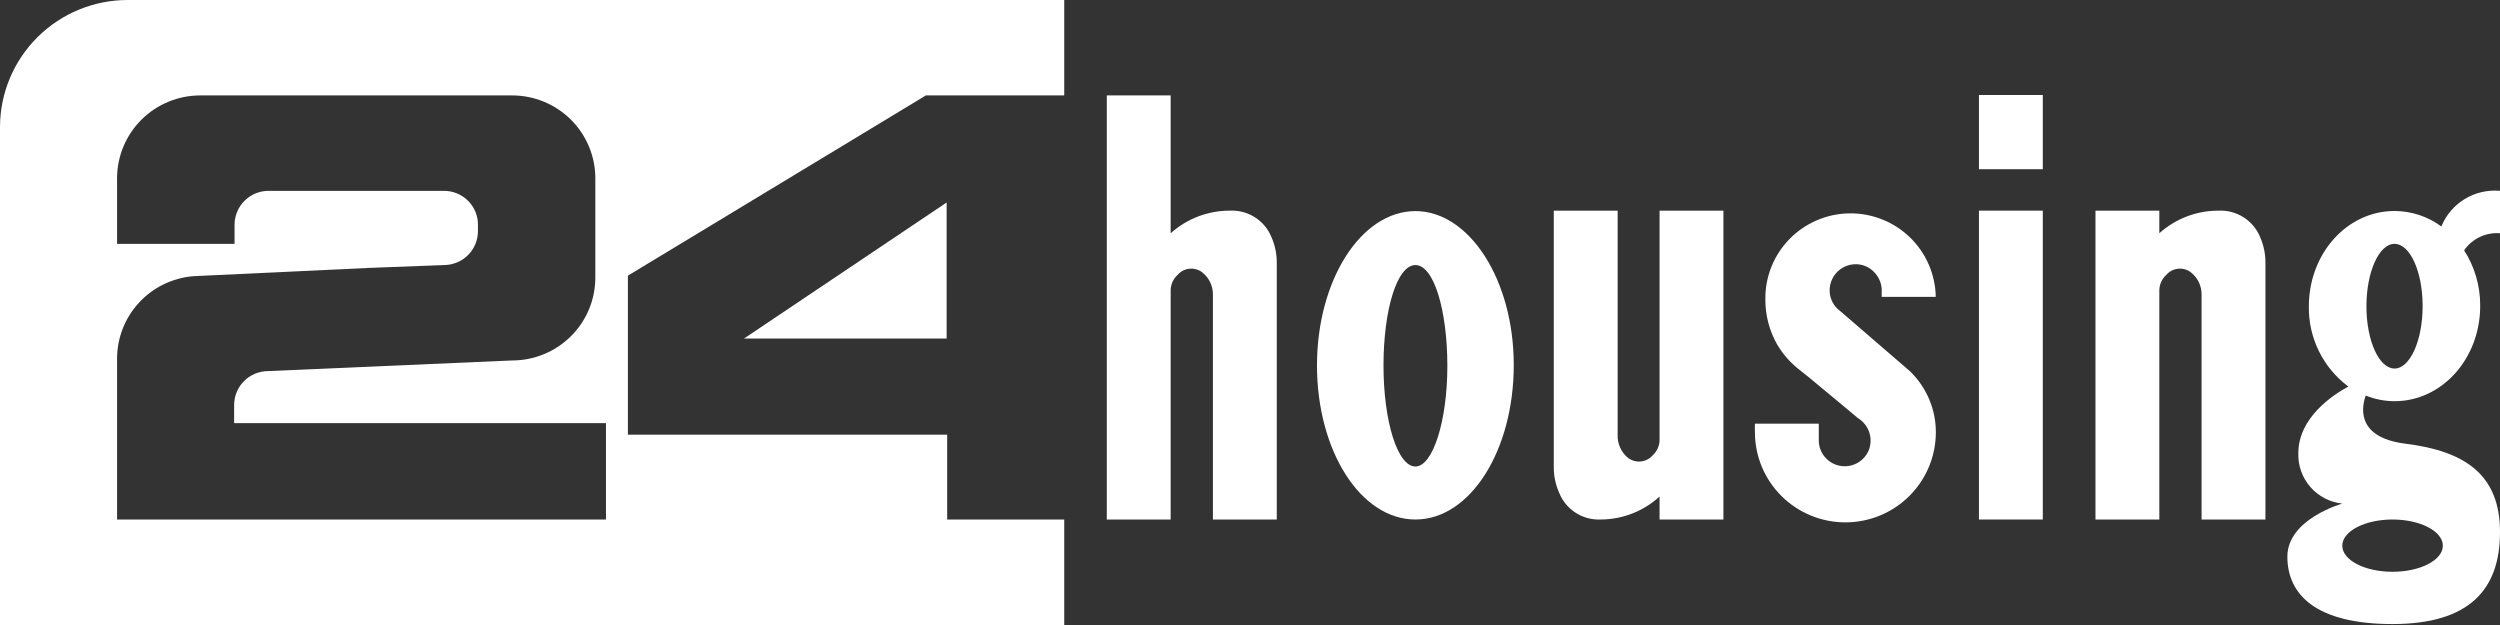
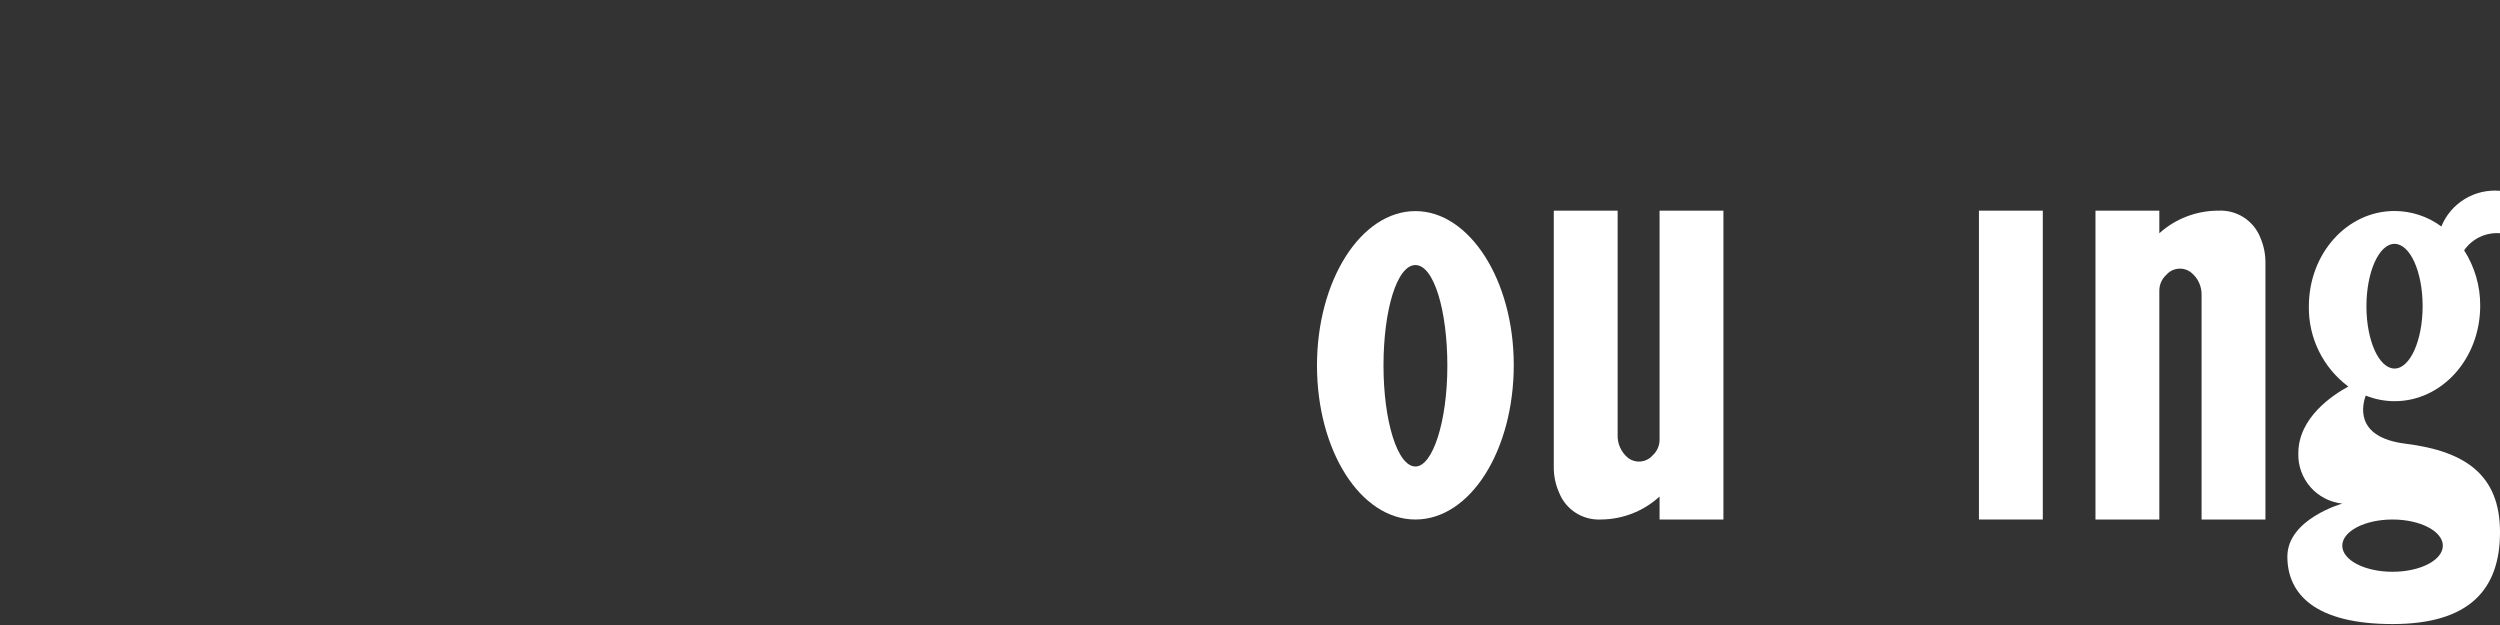
<svg xmlns="http://www.w3.org/2000/svg" width="208" height="52" viewBox="0 0 208 52" fill="none">
  <rect x="0" y="0" width="208" height="52" fill="#333333" stroke="none" />
-   <path d="M78.76 28.166V16.848L61.901 28.166H78.76Z" fill="white" />
-   <path d="M78.805 43.223V36.166H52.241V22.935L77.034 7.939H88.544V8.28167e-10H10.625C7.817 -3.49773e-05 5.122 1.108 3.131 3.082C1.14 5.055 0.014 7.734 0 10.532L0 52.044H88.544V43.223H78.805ZM50.417 43.223H9.74V29.85C9.738 28.121 10.389 26.455 11.564 25.182C12.738 23.909 14.35 23.123 16.08 22.979L30.663 22.291L36.941 22.053C37.691 22.05 38.409 21.752 38.939 21.223C39.468 20.694 39.765 19.977 39.765 19.23V18.753C39.774 18.379 39.707 18.006 39.568 17.658C39.43 17.309 39.223 16.992 38.96 16.724C38.697 16.456 38.383 16.243 38.036 16.098C37.689 15.953 37.317 15.878 36.941 15.878H22.349C21.597 15.878 20.877 16.175 20.345 16.705C19.814 17.234 19.515 17.952 19.515 18.701V20.288H9.74V14.81C9.747 12.989 10.477 11.244 11.771 9.956C13.065 8.669 14.818 7.944 16.646 7.939H42.599C43.509 7.938 44.41 8.115 45.251 8.461C46.092 8.808 46.857 9.316 47.501 9.956C48.145 10.597 48.655 11.358 49.004 12.195C49.352 13.033 49.532 13.93 49.532 14.837V23.067C49.535 23.976 49.358 24.876 49.012 25.717C48.665 26.558 48.154 27.321 47.51 27.965C46.866 28.608 46.1 29.119 45.257 29.466C44.415 29.814 43.511 29.993 42.599 29.991L22.313 30.874C21.562 30.874 20.841 31.171 20.31 31.7C19.778 32.23 19.48 32.948 19.48 33.696V35.205H50.417V43.223Z" fill="white" />
-   <path d="M102.304 17.527C100.492 17.527 98.744 18.197 97.399 19.406V7.939H92.086V43.223H97.399V24.17C97.399 23.924 97.451 23.68 97.552 23.455C97.653 23.23 97.8 23.029 97.983 22.864C98.233 22.576 98.585 22.395 98.965 22.358C99.346 22.32 99.726 22.428 100.028 22.661C100.313 22.886 100.541 23.173 100.695 23.501C100.849 23.829 100.924 24.187 100.914 24.549V43.223H106.227V21.903C106.237 21.147 106.083 20.397 105.775 19.706C105.495 19.029 105.01 18.456 104.388 18.065C103.766 17.675 103.038 17.487 102.304 17.527Z" fill="white" />
  <path d="M133.162 43.223C134.983 43.221 136.737 42.538 138.076 41.309V43.223H143.389V17.527H138.076V36.59C138.076 36.834 138.024 37.075 137.925 37.298C137.826 37.521 137.682 37.722 137.501 37.886C137.25 38.173 136.9 38.355 136.52 38.394C136.14 38.434 135.76 38.328 135.455 38.098C135.17 37.865 134.943 37.57 134.792 37.234C134.642 36.899 134.572 36.533 134.588 36.166V17.527H129.275V38.812C129.263 39.569 129.417 40.318 129.727 41.009C129.999 41.687 130.476 42.264 131.091 42.66C131.706 43.057 132.43 43.253 133.162 43.223Z" fill="white" />
  <path d="M184.58 17.527C182.761 17.521 181.005 18.191 179.656 19.406V17.527H174.344V43.223H179.656V24.17C179.657 23.924 179.709 23.68 179.81 23.455C179.911 23.23 180.057 23.029 180.241 22.864C180.491 22.576 180.843 22.395 181.223 22.358C181.603 22.32 181.984 22.428 182.286 22.661C182.571 22.886 182.799 23.173 182.953 23.501C183.106 23.829 183.181 24.188 183.172 24.549V43.223H188.484V21.903C188.495 21.147 188.341 20.397 188.033 19.706C187.754 19.032 187.272 18.461 186.653 18.07C186.035 17.68 185.311 17.491 184.58 17.527Z" fill="white" />
  <path d="M164.648 43.223H169.961V17.527H164.648V43.223Z" fill="white" />
-   <path d="M164.648 14.078H169.961V7.904L164.648 7.904V14.078Z" fill="white" />
  <path d="M117.764 17.563C113.239 17.563 109.573 23.314 109.573 30.406C109.573 37.498 113.195 43.223 117.764 43.223C122.333 43.223 125.945 37.472 125.945 30.371C125.945 23.27 122.235 17.563 117.764 17.563ZM117.764 38.813C116.276 38.813 115.107 35.055 115.107 30.415C115.107 25.775 116.232 22.053 117.764 22.053C119.295 22.053 120.42 25.81 120.42 30.441C120.42 35.072 119.198 38.813 117.764 38.813Z" fill="white" />
  <path d="M208 19.406V15.878C206.975 15.784 205.947 16.022 205.068 16.556C204.189 17.09 203.507 17.891 203.121 18.842C201.994 18.009 200.628 17.558 199.225 17.554C195.285 17.554 192.097 21.082 192.097 25.493C192.077 26.784 192.364 28.061 192.935 29.221C193.506 30.38 194.345 31.388 195.382 32.161C194.089 32.858 191.221 34.746 191.221 37.71C191.188 38.739 191.546 39.742 192.224 40.519C192.902 41.296 193.85 41.789 194.877 41.9C194.877 41.9 190.309 43.179 190.309 46.31C190.309 49.442 192.646 51.921 199.057 51.921C205.467 51.921 208 49.036 208 44.273C208 39.509 205.113 37.533 200.137 36.916C195.772 36.369 196.595 33.582 196.825 32.911C197.588 33.218 198.403 33.377 199.225 33.379C203.165 33.379 206.353 29.85 206.353 25.44C206.362 23.806 205.898 22.204 205.016 20.826C205.344 20.349 205.793 19.967 206.317 19.718C206.84 19.468 207.421 19.361 208 19.406ZM199.057 43.223C201.368 43.223 203.245 44.202 203.245 45.402C203.245 46.602 201.368 47.572 199.057 47.572C196.746 47.572 194.877 46.602 194.877 45.402C194.877 44.202 196.746 43.223 199.057 43.223ZM199.225 30.662C197.932 30.662 196.887 28.342 196.887 25.484C196.887 22.626 197.932 20.288 199.225 20.288C200.518 20.288 201.563 22.608 201.563 25.466C201.563 28.324 200.518 30.662 199.225 30.662Z" fill="white" />
-   <path d="M161.063 35.963C161.063 37.952 160.27 39.859 158.858 41.265C157.447 42.671 155.532 43.461 153.536 43.461C151.54 43.461 149.626 42.671 148.214 41.265C146.803 39.859 146.01 37.952 146.01 35.963C145.997 35.725 145.997 35.487 146.01 35.249H151.323V36.704C151.338 37.209 151.53 37.692 151.867 38.069C152.203 38.447 152.662 38.694 153.163 38.769C153.664 38.844 154.175 38.74 154.608 38.477C155.04 38.215 155.366 37.809 155.528 37.331C155.68 36.861 155.668 36.353 155.494 35.891C155.321 35.428 154.996 35.037 154.572 34.781L153.687 34.04L150.499 31.394L149.614 30.688C148.902 30.117 148.302 29.421 147.843 28.633C147.207 27.501 146.874 26.225 146.878 24.928C146.863 24.001 147.031 23.08 147.373 22.217C147.715 21.355 148.225 20.568 148.872 19.902C149.52 19.235 150.293 18.703 151.147 18.334C152.001 17.965 152.92 17.767 153.851 17.752C154.781 17.737 155.706 17.905 156.572 18.246C157.438 18.587 158.227 19.094 158.896 19.739C159.565 20.384 160.1 21.154 160.47 22.006C160.84 22.856 161.039 23.772 161.054 24.699H156.556C156.556 24.514 156.556 24.425 156.556 24.337C156.59 23.831 156.45 23.329 156.158 22.914C155.867 22.498 155.442 22.194 154.953 22.053C154.631 21.969 154.294 21.96 153.968 22.026C153.642 22.093 153.335 22.233 153.072 22.436C152.809 22.638 152.596 22.898 152.449 23.196C152.302 23.493 152.226 23.82 152.226 24.152C152.225 24.44 152.282 24.725 152.395 24.991C152.508 25.256 152.673 25.496 152.881 25.696L153.085 25.863L158.893 30.874C159.58 31.533 160.126 32.324 160.499 33.198C160.872 34.073 161.064 35.013 161.063 35.963Z" fill="white" />
</svg>